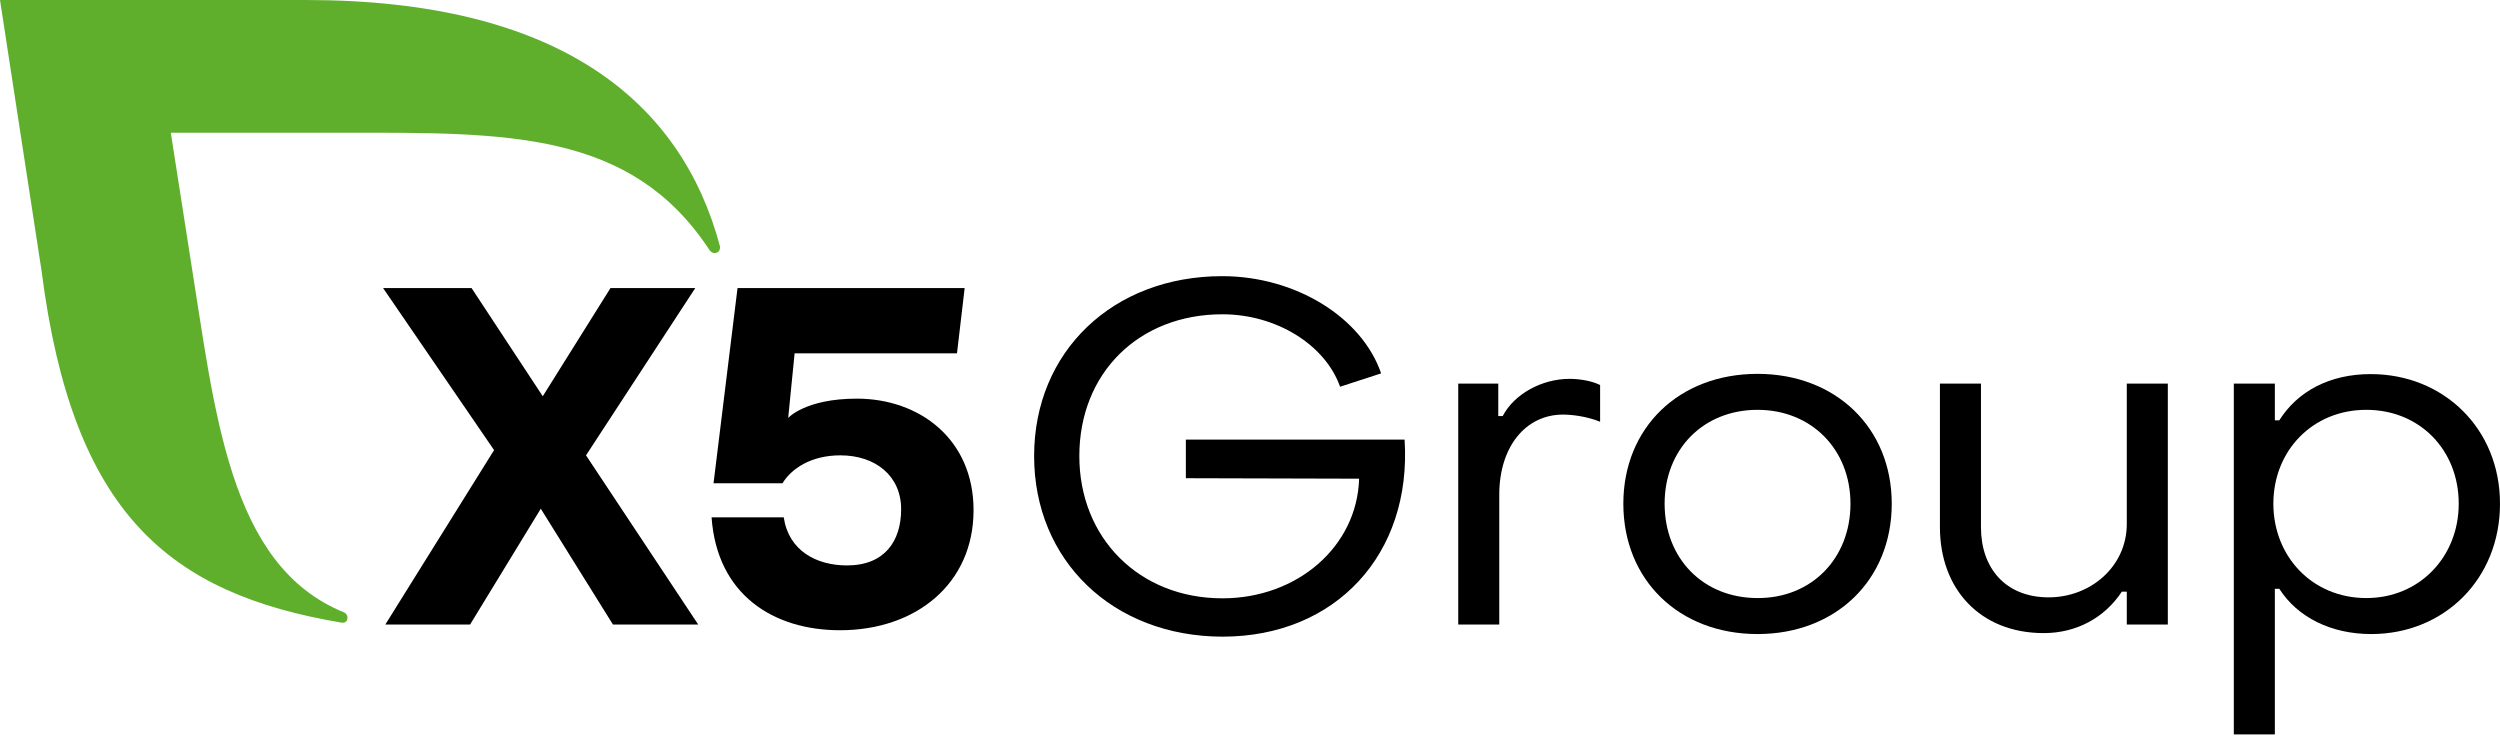
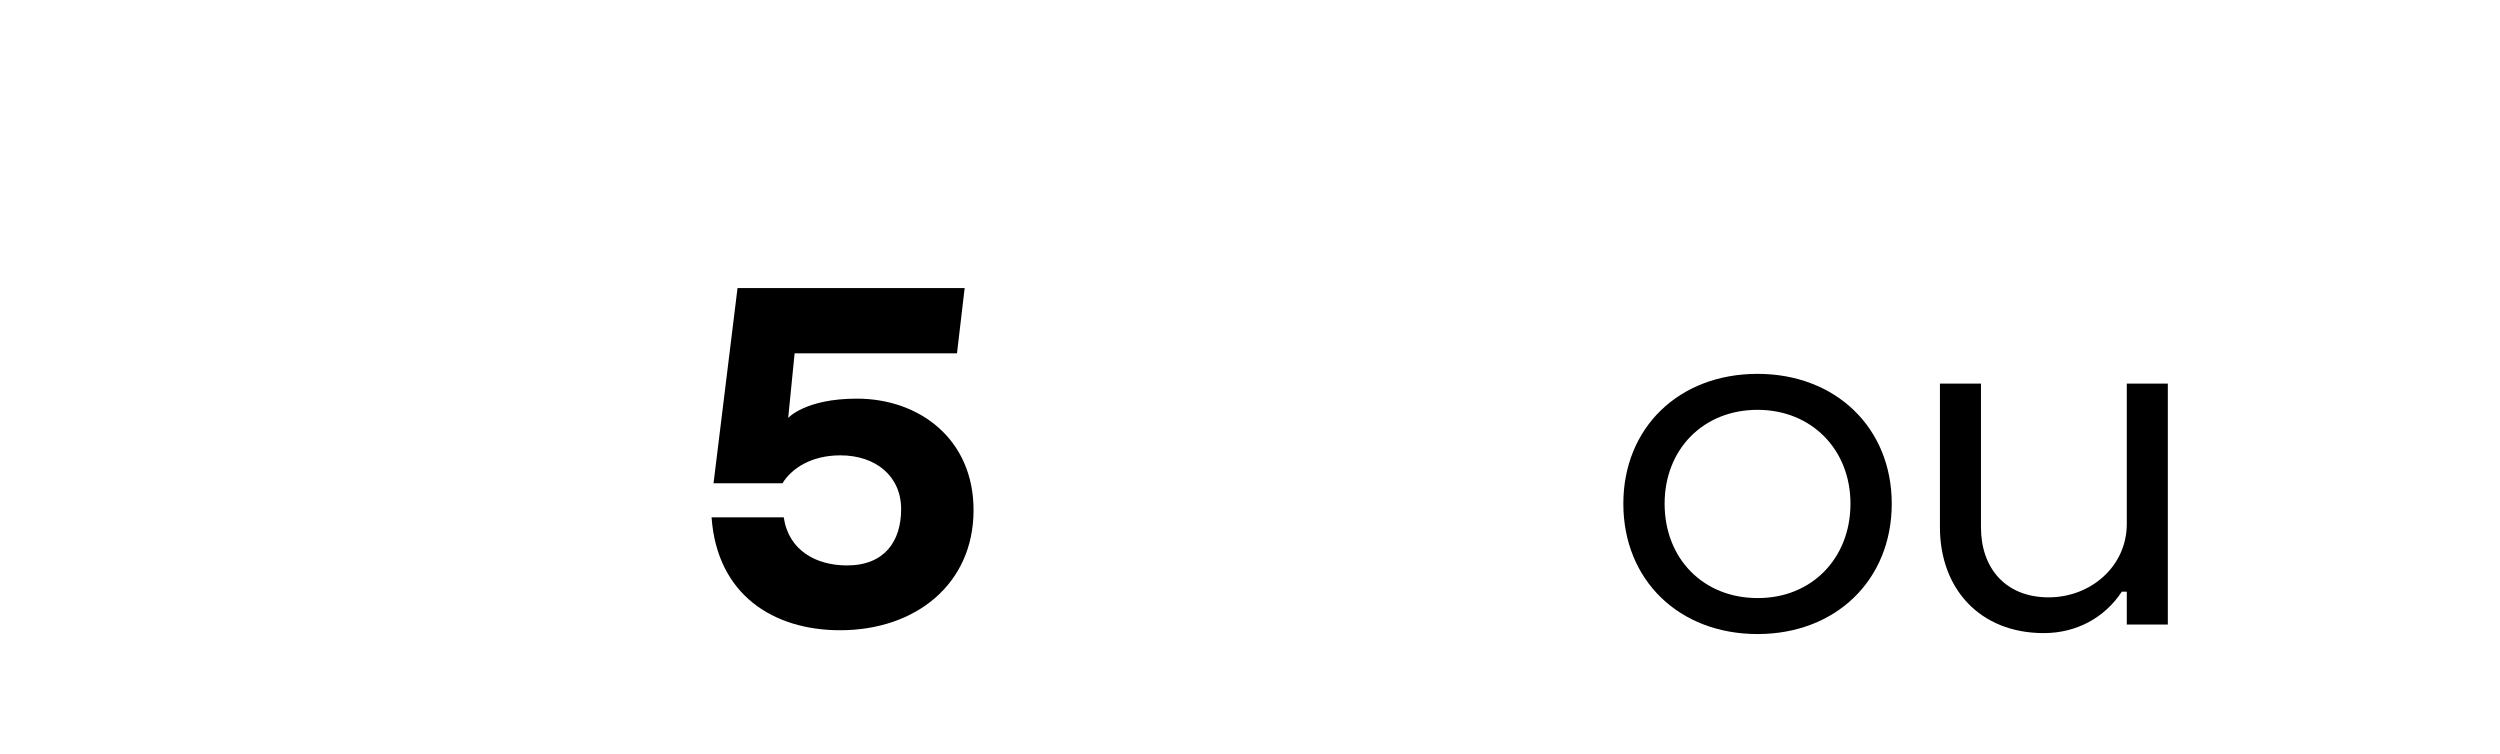
<svg xmlns="http://www.w3.org/2000/svg" width="116" height="35" viewBox="0 0 116 35" fill="none">
-   <path d="M28.441 28.978L25.092 23.605L21.812 28.978H17.879L22.925 20.885L17.776 13.367H21.881L25.184 18.386L28.326 13.367H32.26L27.191 21.128L32.397 28.978H28.441Z" fill="black" />
  <path d="M45.173 23.671C45.173 27.098 42.489 29.243 38.98 29.243C35.884 29.243 33.269 27.596 33.017 24.003H36.365C36.595 25.561 37.891 26.236 39.301 26.236C41.056 26.236 41.813 25.097 41.813 23.627C41.813 22.09 40.632 21.128 38.992 21.128C37.627 21.128 36.721 21.747 36.308 22.422H33.108L34.221 13.367H44.76L44.404 16.396H36.87L36.572 19.392C36.572 19.392 37.363 18.497 39.76 18.497C42.65 18.497 45.173 20.365 45.173 23.671Z" fill="black" />
-   <path d="M33.407 11.432C31.618 4.71 25.952 0 14.197 0H0L1.927 12.56C3.372 23.892 7.879 27.541 15.838 28.889C15.872 28.9 16.124 28.933 16.124 28.646C16.124 28.547 16.055 28.458 15.964 28.414C10.585 26.236 9.977 19.072 8.819 11.885L7.925 6.158H16.032C23.51 6.158 29.278 6.048 32.925 11.609C32.982 11.686 33.063 11.742 33.166 11.742C33.303 11.742 33.407 11.631 33.407 11.498C33.418 11.476 33.418 11.454 33.407 11.432Z" fill="#5FAF2D" />
-   <path d="M47.983 21.161C47.983 16.319 51.629 12.814 56.71 12.814C60.104 12.814 63.189 14.715 64.084 17.325L62.18 17.944C61.492 15.998 59.221 14.583 56.721 14.583C52.845 14.583 50.081 17.302 50.081 21.161C50.081 24.964 52.856 27.762 56.721 27.762C60.208 27.762 62.971 25.351 63.063 22.211L55.024 22.189V20.398H65.173C65.517 25.705 61.985 29.541 56.721 29.541C51.629 29.53 47.983 26.004 47.983 21.161Z" fill="black" />
-   <path d="M67.662 17.8H69.52V19.304H69.726C70.254 18.287 71.538 17.579 72.823 17.579C73.35 17.579 73.901 17.69 74.245 17.866V19.569C73.648 19.326 72.96 19.237 72.524 19.237C70.781 19.237 69.566 20.741 69.566 22.952V28.978H67.662V17.8Z" fill="black" />
  <path d="M75.323 23.372C75.323 19.857 77.891 17.347 81.55 17.347C85.174 17.347 87.777 19.846 87.777 23.372C87.777 26.91 85.185 29.42 81.55 29.42C77.903 29.42 75.323 26.91 75.323 23.372ZM85.862 23.372C85.862 20.852 84.05 19.016 81.55 19.016C79.027 19.016 77.238 20.852 77.238 23.372C77.238 25.915 79.027 27.75 81.55 27.75C84.05 27.762 85.862 25.915 85.862 23.372Z" fill="black" />
  <path d="M100.587 28.978H98.683V27.452H98.454C97.651 28.668 96.344 29.376 94.83 29.376C91.871 29.376 90.013 27.319 90.013 24.467V17.8H91.917V24.467C91.917 26.369 93.064 27.717 95.059 27.717C97.009 27.717 98.683 26.28 98.683 24.312V17.8H100.587V28.978Z" fill="black" />
-   <path d="M116 23.372C116 26.866 113.408 29.42 110.025 29.42C108.167 29.42 106.608 28.646 105.759 27.319H105.553V34.075H103.649V17.8H105.553V19.503H105.759C106.608 18.154 108.098 17.358 110.002 17.358C113.374 17.358 116 19.879 116 23.372ZM105.484 23.372C105.484 25.827 107.296 27.75 109.796 27.75C112.273 27.75 114.085 25.827 114.085 23.372C114.085 20.874 112.273 19.016 109.796 19.016C107.296 19.016 105.484 20.918 105.484 23.372Z" fill="black" />
</svg>